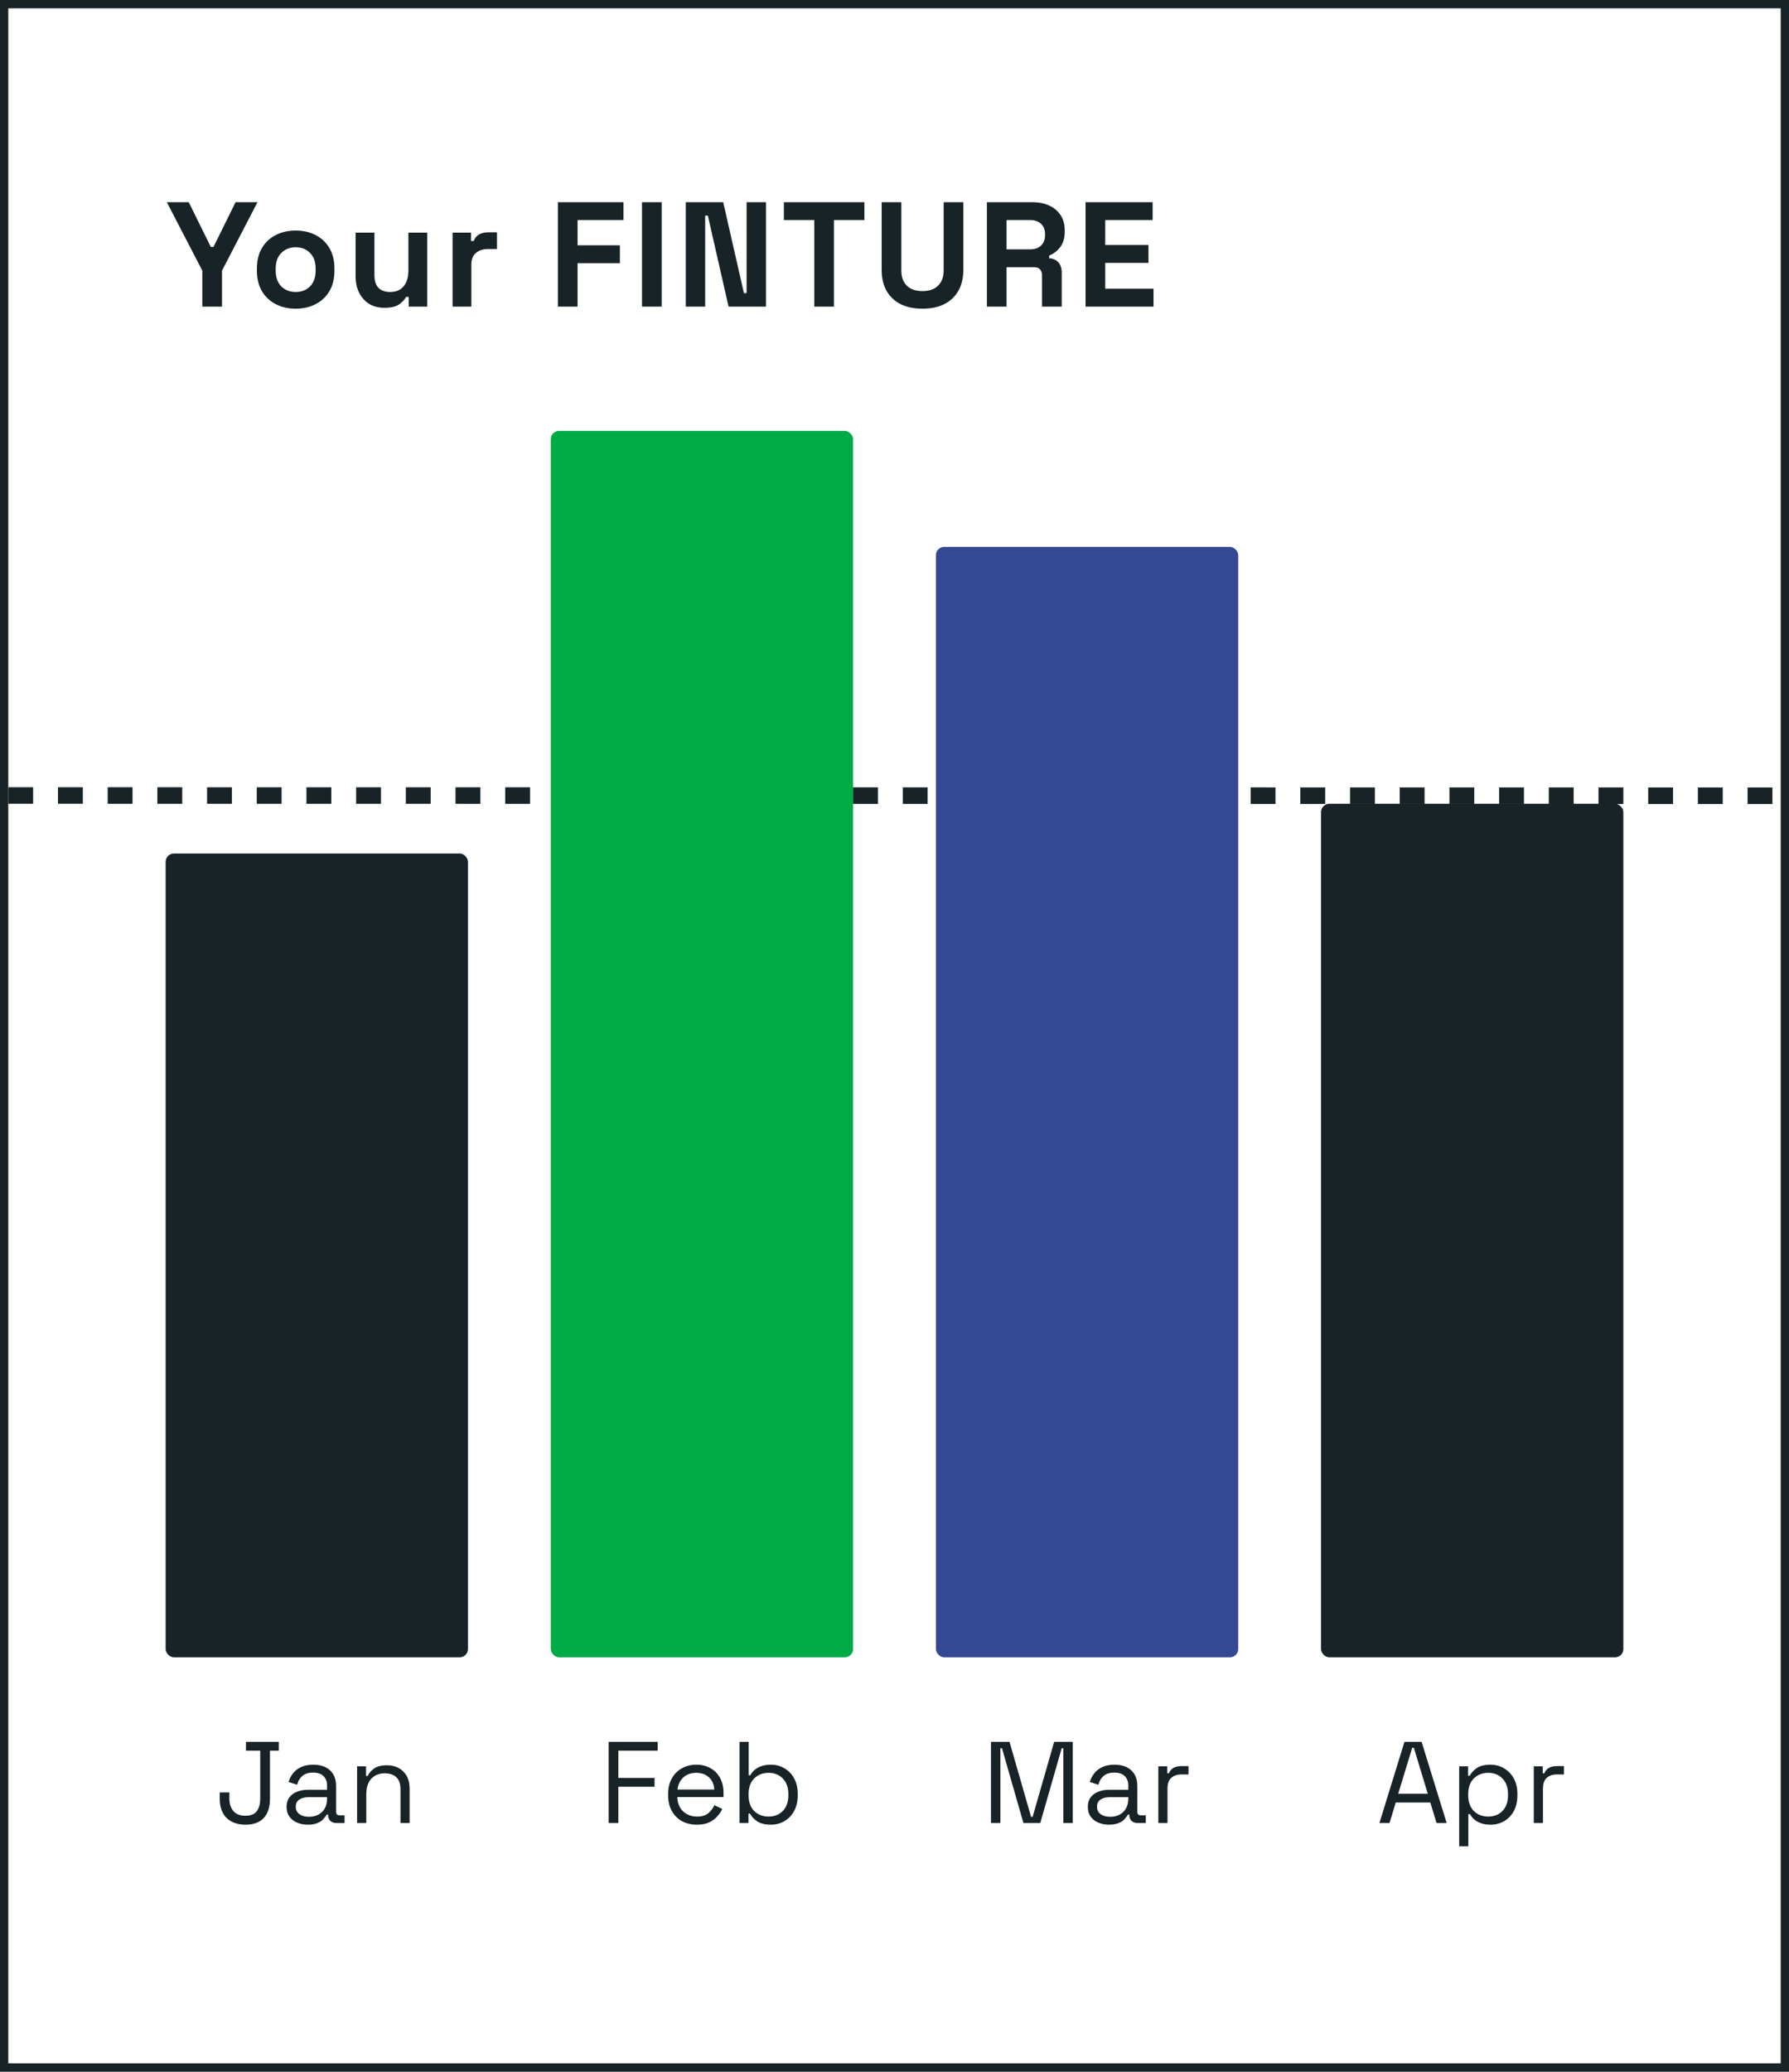
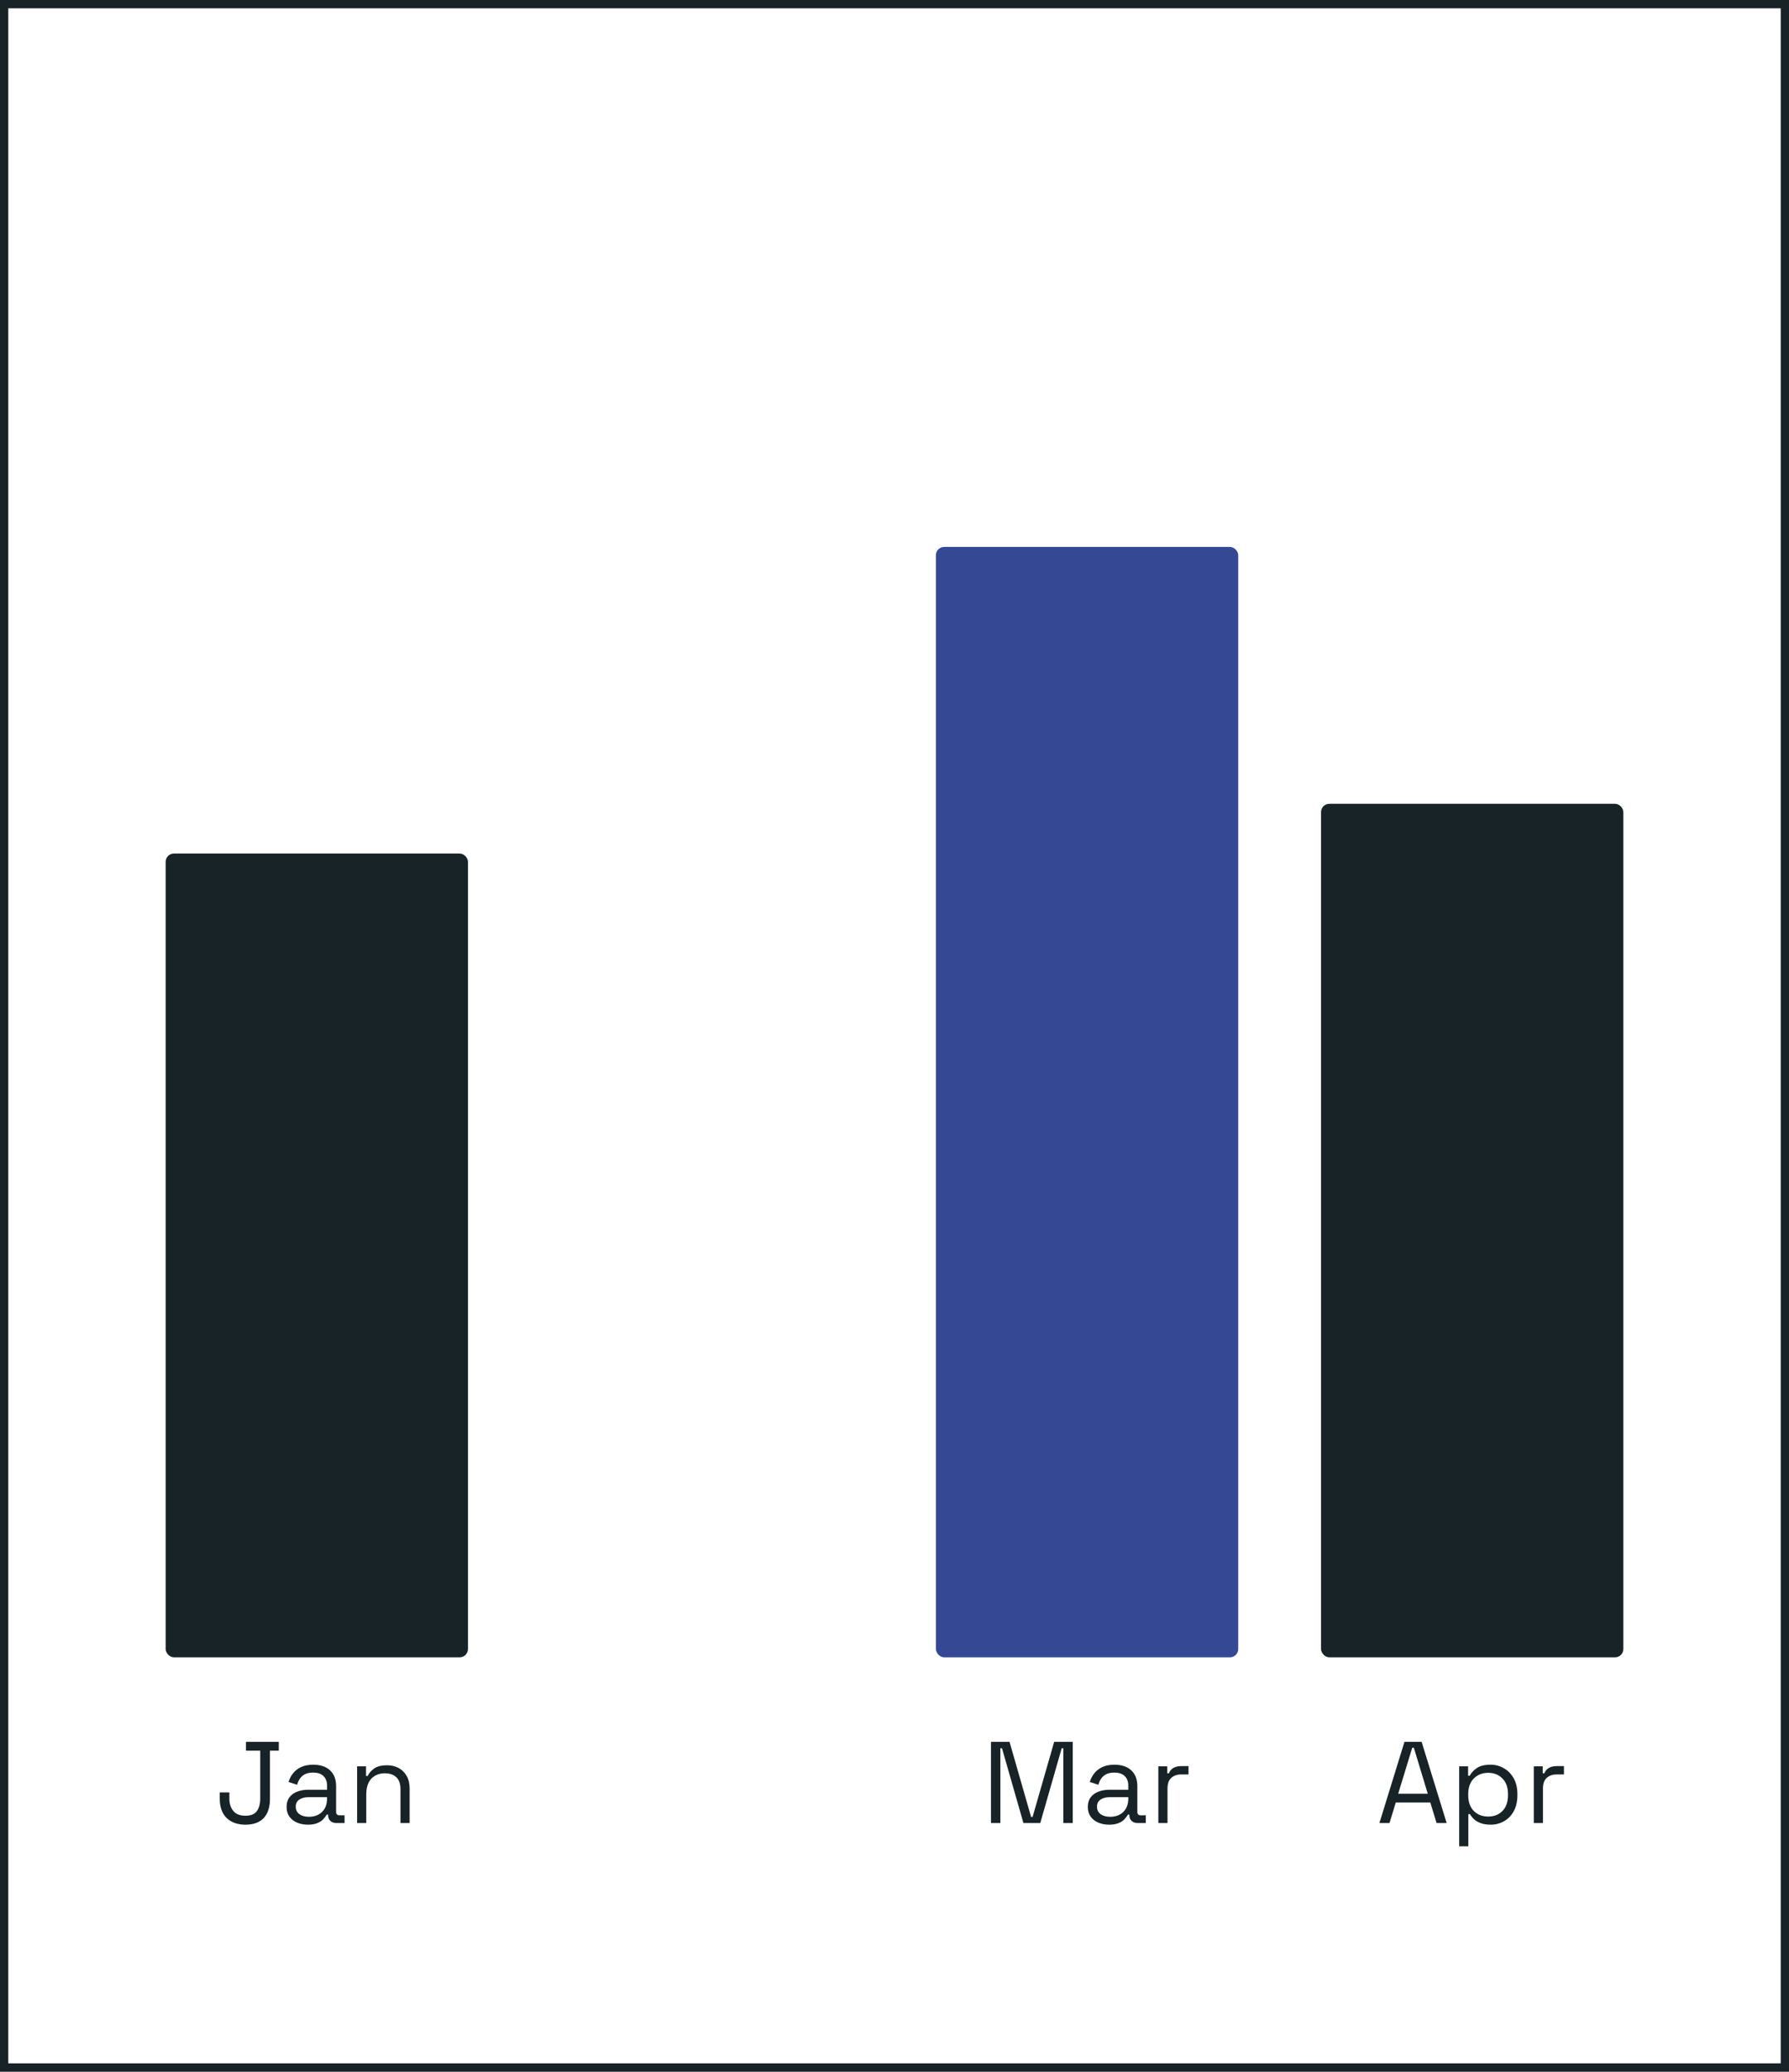
<svg xmlns="http://www.w3.org/2000/svg" width="216" height="250" viewBox="0 0 216 250" fill="none">
  <rect x="0" y="0" width="216" height="250" fill="#808080" stroke="none" />
  <rect x="0.5" y="0.5" width="215" height="249" fill="white" />
  <rect x="0.5" y="0.5" width="215" height="249" stroke="#172327" />
-   <path d="M24.428 37V32.662L20.144 24.4H22.79L25.454 29.8H25.778L28.442 24.4H31.088L26.804 32.662V37H24.428ZM35.698 37.252C34.81 37.252 34.012 37.072 33.304 36.712C32.596 36.352 32.038 35.83 31.63 35.146C31.222 34.462 31.018 33.64 31.018 32.68V32.392C31.018 31.432 31.222 30.61 31.63 29.926C32.038 29.242 32.596 28.72 33.304 28.36C34.012 28 34.81 27.82 35.698 27.82C36.586 27.82 37.384 28 38.092 28.36C38.8 28.72 39.358 29.242 39.766 29.926C40.174 30.61 40.378 31.432 40.378 32.392V32.68C40.378 33.64 40.174 34.462 39.766 35.146C39.358 35.83 38.8 36.352 38.092 36.712C37.384 37.072 36.586 37.252 35.698 37.252ZM35.698 35.236C36.394 35.236 36.97 35.014 37.426 34.57C37.882 34.114 38.11 33.466 38.11 32.626V32.446C38.11 31.606 37.882 30.964 37.426 30.52C36.982 30.064 36.406 29.836 35.698 29.836C35.002 29.836 34.426 30.064 33.97 30.52C33.514 30.964 33.286 31.606 33.286 32.446V32.626C33.286 33.466 33.514 34.114 33.97 34.57C34.426 35.014 35.002 35.236 35.698 35.236ZM46.414 37.144C45.718 37.144 45.106 36.988 44.578 36.676C44.062 36.352 43.66 35.908 43.372 35.344C43.084 34.78 42.94 34.132 42.94 33.4V28.072H45.208V33.22C45.208 33.892 45.37 34.396 45.694 34.732C46.03 35.068 46.504 35.236 47.116 35.236C47.812 35.236 48.352 35.008 48.736 34.552C49.12 34.084 49.312 33.436 49.312 32.608V28.072H51.58V37H49.348V35.83H49.024C48.88 36.13 48.61 36.424 48.214 36.712C47.818 37 47.218 37.144 46.414 37.144ZM54.644 37V28.072H56.876V29.08H57.2C57.332 28.72 57.548 28.456 57.848 28.288C58.16 28.12 58.52 28.036 58.928 28.036H60.008V30.052H58.892C58.316 30.052 57.842 30.208 57.47 30.52C57.098 30.82 56.912 31.288 56.912 31.924V37H54.644ZM67.359 37V24.4H75.279V26.56H69.735V29.602H74.847V31.762H69.735V37H67.359ZM77.514 37V24.4H79.89V37H77.514ZM82.8 37V24.4H87.318L89.82 35.38H90.144V24.4H92.484V37H87.966L85.464 26.02H85.14V37H82.8ZM98.315 37V26.56H94.643V24.4H104.363V26.56H100.691V37H98.315ZM111.381 37.252C110.349 37.252 109.461 37.066 108.717 36.694C107.985 36.31 107.421 35.77 107.025 35.074C106.641 34.366 106.449 33.532 106.449 32.572V24.4H108.825V32.644C108.825 33.412 109.041 34.018 109.473 34.462C109.917 34.906 110.553 35.128 111.381 35.128C112.209 35.128 112.839 34.906 113.271 34.462C113.715 34.018 113.937 33.412 113.937 32.644V24.4H116.313V32.572C116.313 33.532 116.115 34.366 115.719 35.074C115.335 35.77 114.771 36.31 114.027 36.694C113.295 37.066 112.413 37.252 111.381 37.252ZM119.154 37V24.4H124.626C125.418 24.4 126.108 24.538 126.696 24.814C127.284 25.09 127.74 25.48 128.064 25.984C128.388 26.488 128.55 27.082 128.55 27.766V27.982C128.55 28.738 128.37 29.35 128.01 29.818C127.65 30.286 127.206 30.628 126.678 30.844V31.168C127.158 31.192 127.53 31.36 127.794 31.672C128.058 31.972 128.19 32.374 128.19 32.878V37H125.814V33.22C125.814 32.932 125.736 32.698 125.58 32.518C125.436 32.338 125.19 32.248 124.842 32.248H121.53V37H119.154ZM121.53 30.088H124.374C124.938 30.088 125.376 29.938 125.688 29.638C126.012 29.326 126.174 28.918 126.174 28.414V28.234C126.174 27.73 126.018 27.328 125.706 27.028C125.394 26.716 124.95 26.56 124.374 26.56H121.53V30.088ZM131.067 37V24.4H139.167V26.56H133.443V29.566H138.663V31.726H133.443V34.84H139.275V37H131.067Z" fill="#172327" />
-   <path d="M1 96L214 96.028" stroke="#172327" stroke-width="2" stroke-dasharray="3 3" />
  <rect x="20" y="103" width="36.5" height="97" rx="1" fill="#172327" />
  <path d="M29.641 220.196C28.68 220.196 27.919 219.925 27.359 219.384C26.808 218.843 26.533 218.068 26.533 217.06V216.304H27.695V217.06C27.695 217.667 27.854 218.161 28.171 218.544C28.498 218.927 28.983 219.118 29.627 219.118C30.28 219.118 30.742 218.931 31.013 218.558C31.284 218.175 31.419 217.676 31.419 217.06V211.264H29.697V210.2H33.659V211.264H32.595V217.06C32.595 218.077 32.343 218.857 31.839 219.398C31.335 219.93 30.602 220.196 29.641 220.196ZM37.164 220.196C36.688 220.196 36.254 220.112 35.862 219.944C35.47 219.776 35.162 219.533 34.938 219.216C34.714 218.899 34.602 218.511 34.602 218.054C34.602 217.587 34.714 217.205 34.938 216.906C35.162 216.598 35.47 216.369 35.862 216.22C36.254 216.061 36.693 215.982 37.178 215.982H39.488V215.478C39.488 214.993 39.344 214.61 39.054 214.33C38.774 214.05 38.354 213.91 37.794 213.91C37.244 213.91 36.814 214.045 36.506 214.316C36.198 214.577 35.988 214.932 35.876 215.38L34.84 215.044C34.952 214.661 35.13 214.316 35.372 214.008C35.615 213.691 35.937 213.439 36.338 213.252C36.749 213.056 37.239 212.958 37.808 212.958C38.686 212.958 39.367 213.187 39.852 213.644C40.338 214.092 40.58 214.727 40.58 215.548V218.642C40.58 218.922 40.711 219.062 40.972 219.062H41.602V220H40.636C40.328 220 40.081 219.916 39.894 219.748C39.708 219.571 39.614 219.337 39.614 219.048V218.978H39.446C39.344 219.155 39.204 219.342 39.026 219.538C38.858 219.725 38.625 219.879 38.326 220C38.028 220.131 37.64 220.196 37.164 220.196ZM37.29 219.244C37.944 219.244 38.471 219.053 38.872 218.67C39.283 218.278 39.488 217.732 39.488 217.032V216.878H37.22C36.782 216.878 36.418 216.976 36.128 217.172C35.848 217.359 35.708 217.643 35.708 218.026C35.708 218.409 35.853 218.707 36.142 218.922C36.441 219.137 36.824 219.244 37.29 219.244ZM43.117 220V213.154H44.195V214.316H44.391C44.54 213.989 44.792 213.695 45.147 213.434C45.511 213.163 46.043 213.028 46.743 213.028C47.256 213.028 47.714 213.135 48.115 213.35C48.526 213.565 48.852 213.882 49.095 214.302C49.338 214.722 49.459 215.24 49.459 215.856V220H48.353V215.94C48.353 215.259 48.18 214.764 47.835 214.456C47.499 214.148 47.042 213.994 46.463 213.994C45.8 213.994 45.259 214.209 44.839 214.638C44.428 215.067 44.223 215.707 44.223 216.556V220H43.117Z" fill="#172327" />
-   <rect x="66.5" y="52" width="36.5" height="148" rx="1" fill="#00AA45" />
-   <path d="M73.483 220V210.2H79.405V211.264H74.659V214.554H79.027V215.618H74.659V220H73.483ZM84.14 220.196C83.449 220.196 82.843 220.051 82.32 219.762C81.797 219.463 81.391 219.048 81.102 218.516C80.812 217.984 80.668 217.368 80.668 216.668V216.5C80.668 215.791 80.812 215.17 81.102 214.638C81.391 214.106 81.793 213.695 82.306 213.406C82.819 213.107 83.407 212.958 84.07 212.958C84.714 212.958 85.283 213.098 85.778 213.378C86.272 213.649 86.66 214.041 86.94 214.554C87.22 215.067 87.36 215.669 87.36 216.36V216.864H81.774C81.802 217.601 82.04 218.18 82.488 218.6C82.936 219.011 83.496 219.216 84.168 219.216C84.756 219.216 85.209 219.081 85.526 218.81C85.843 218.539 86.086 218.217 86.254 217.844L87.206 218.306C87.066 218.595 86.87 218.885 86.618 219.174C86.375 219.463 86.053 219.706 85.652 219.902C85.26 220.098 84.756 220.196 84.14 220.196ZM81.788 215.954H86.24C86.203 215.319 85.983 214.825 85.582 214.47C85.19 214.115 84.686 213.938 84.07 213.938C83.445 213.938 82.931 214.115 82.53 214.47C82.129 214.825 81.881 215.319 81.788 215.954ZM93.083 220.196C92.374 220.196 91.818 220.061 91.417 219.79C91.025 219.519 90.74 219.211 90.563 218.866H90.367V220H89.289V210.2H90.395V214.232H90.591C90.703 214.017 90.862 213.817 91.067 213.63C91.272 213.434 91.538 213.275 91.865 213.154C92.201 213.023 92.607 212.958 93.083 212.958C93.68 212.958 94.222 213.103 94.707 213.392C95.202 213.672 95.594 214.078 95.883 214.61C96.172 215.133 96.317 215.758 96.317 216.486V216.668C96.317 217.396 96.168 218.026 95.869 218.558C95.58 219.09 95.188 219.496 94.693 219.776C94.208 220.056 93.671 220.196 93.083 220.196ZM92.789 219.216C93.498 219.216 94.072 218.992 94.511 218.544C94.959 218.087 95.183 217.452 95.183 216.64V216.514C95.183 215.702 94.959 215.072 94.511 214.624C94.072 214.167 93.498 213.938 92.789 213.938C92.089 213.938 91.51 214.167 91.053 214.624C90.605 215.072 90.381 215.702 90.381 216.514V216.64C90.381 217.452 90.605 218.087 91.053 218.544C91.51 218.992 92.089 219.216 92.789 219.216Z" fill="#172327" />
  <rect x="113" y="66" width="36.5" height="134" rx="1" fill="#344894" />
  <path d="M119.648 220V210.2H121.888L124.492 219.258H124.674L127.278 210.2H129.518V220H128.384V210.97H128.188L125.598 220H123.568L120.978 210.97H120.782V220H119.648ZM133.904 220.196C133.428 220.196 132.994 220.112 132.602 219.944C132.21 219.776 131.902 219.533 131.678 219.216C131.454 218.899 131.342 218.511 131.342 218.054C131.342 217.587 131.454 217.205 131.678 216.906C131.902 216.598 132.21 216.369 132.602 216.22C132.994 216.061 133.432 215.982 133.918 215.982H136.228V215.478C136.228 214.993 136.083 214.61 135.794 214.33C135.514 214.05 135.094 213.91 134.534 213.91C133.983 213.91 133.554 214.045 133.246 214.316C132.938 214.577 132.728 214.932 132.616 215.38L131.58 215.044C131.692 214.661 131.869 214.316 132.112 214.008C132.354 213.691 132.676 213.439 133.078 213.252C133.488 213.056 133.978 212.958 134.548 212.958C135.425 212.958 136.106 213.187 136.592 213.644C137.077 214.092 137.32 214.727 137.32 215.548V218.642C137.32 218.922 137.45 219.062 137.712 219.062H138.342V220H137.376C137.068 220 136.82 219.916 136.634 219.748C136.447 219.571 136.354 219.337 136.354 219.048V218.978H136.186C136.083 219.155 135.943 219.342 135.766 219.538C135.598 219.725 135.364 219.879 135.066 220C134.767 220.131 134.38 220.196 133.904 220.196ZM134.03 219.244C134.683 219.244 135.21 219.053 135.612 218.67C136.022 218.278 136.228 217.732 136.228 217.032V216.878H133.96C133.521 216.878 133.157 216.976 132.868 217.172C132.588 217.359 132.448 217.643 132.448 218.026C132.448 218.409 132.592 218.707 132.882 218.922C133.18 219.137 133.563 219.244 134.03 219.244ZM139.856 220V213.154H140.934V213.994H141.13C141.252 213.695 141.438 213.476 141.69 213.336C141.942 213.196 142.274 213.126 142.684 213.126H143.496V214.134H142.614C142.12 214.134 141.718 214.274 141.41 214.554C141.112 214.825 140.962 215.249 140.962 215.828V220H139.856Z" fill="#172327" />
  <rect x="159.5" y="97" width="36.5" height="103" rx="1" fill="#172327" />
  <path d="M166.547 220L169.571 210.2H171.643L174.667 220H173.449L172.693 217.522H168.521L167.765 220H166.547ZM168.815 216.458H172.385L170.705 210.914H170.509L168.815 216.458ZM176.178 222.8V213.154H177.256V214.288H177.452C177.629 213.943 177.914 213.635 178.306 213.364C178.707 213.093 179.262 212.958 179.972 212.958C180.56 212.958 181.096 213.103 181.582 213.392C182.076 213.672 182.468 214.073 182.758 214.596C183.056 215.119 183.206 215.749 183.206 216.486V216.668C183.206 217.396 183.061 218.026 182.772 218.558C182.482 219.09 182.09 219.496 181.596 219.776C181.11 220.056 180.569 220.196 179.972 220.196C179.496 220.196 179.09 220.131 178.754 220C178.427 219.879 178.161 219.72 177.956 219.524C177.75 219.328 177.592 219.127 177.48 218.922H177.284V222.8H176.178ZM179.678 219.216C180.387 219.216 180.961 218.992 181.4 218.544C181.848 218.087 182.072 217.452 182.072 216.64V216.514C182.072 215.702 181.848 215.072 181.4 214.624C180.961 214.167 180.387 213.938 179.678 213.938C178.978 213.938 178.399 214.167 177.942 214.624C177.494 215.072 177.27 215.702 177.27 216.514V216.64C177.27 217.452 177.494 218.087 177.942 218.544C178.399 218.992 178.978 219.216 179.678 219.216ZM185.187 220V213.154H186.265V213.994H186.461C186.583 213.695 186.769 213.476 187.021 213.336C187.273 213.196 187.605 213.126 188.015 213.126H188.827V214.134H187.945C187.451 214.134 187.049 214.274 186.741 214.554C186.443 214.825 186.293 215.249 186.293 215.828V220H185.187Z" fill="#172327" />
</svg>